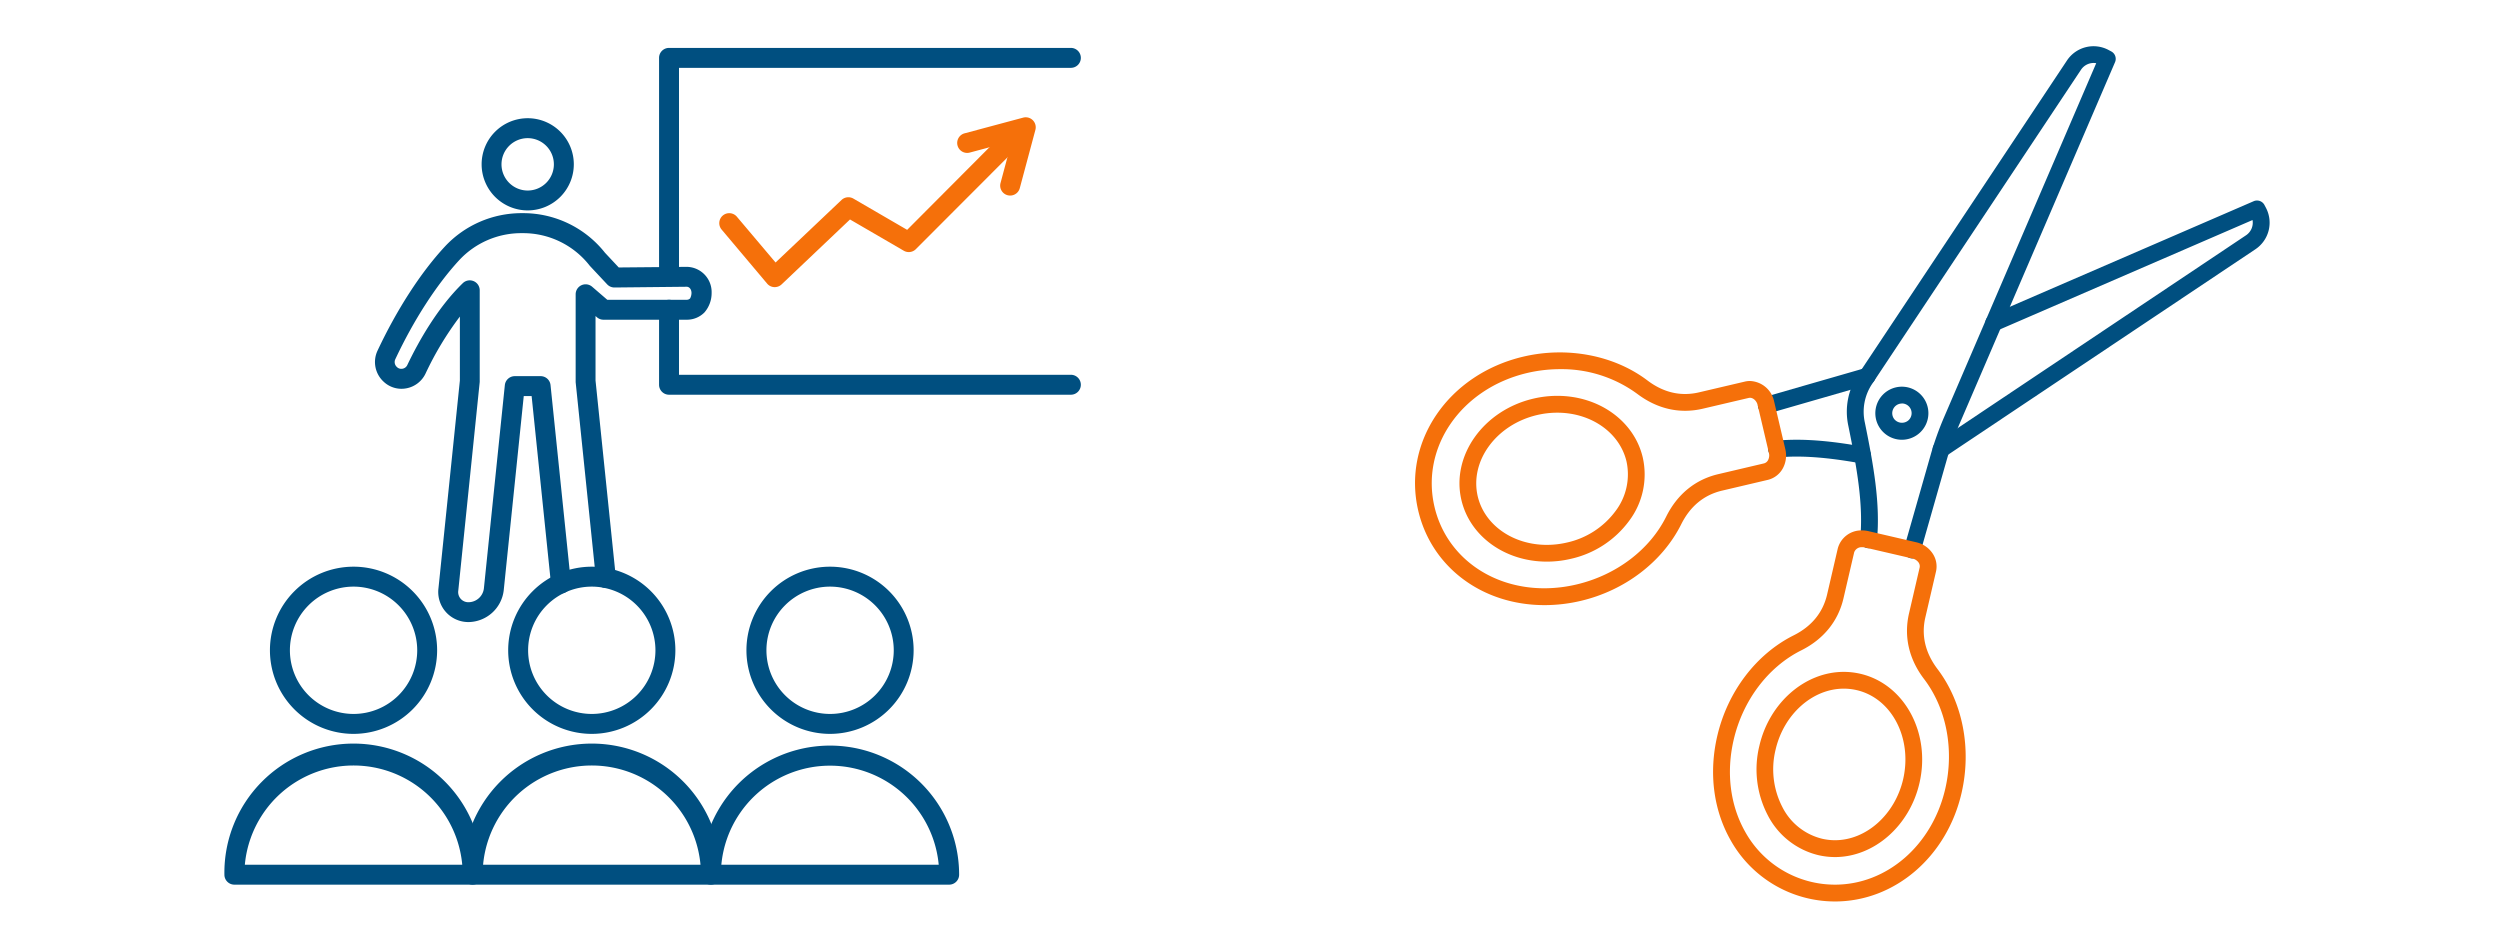
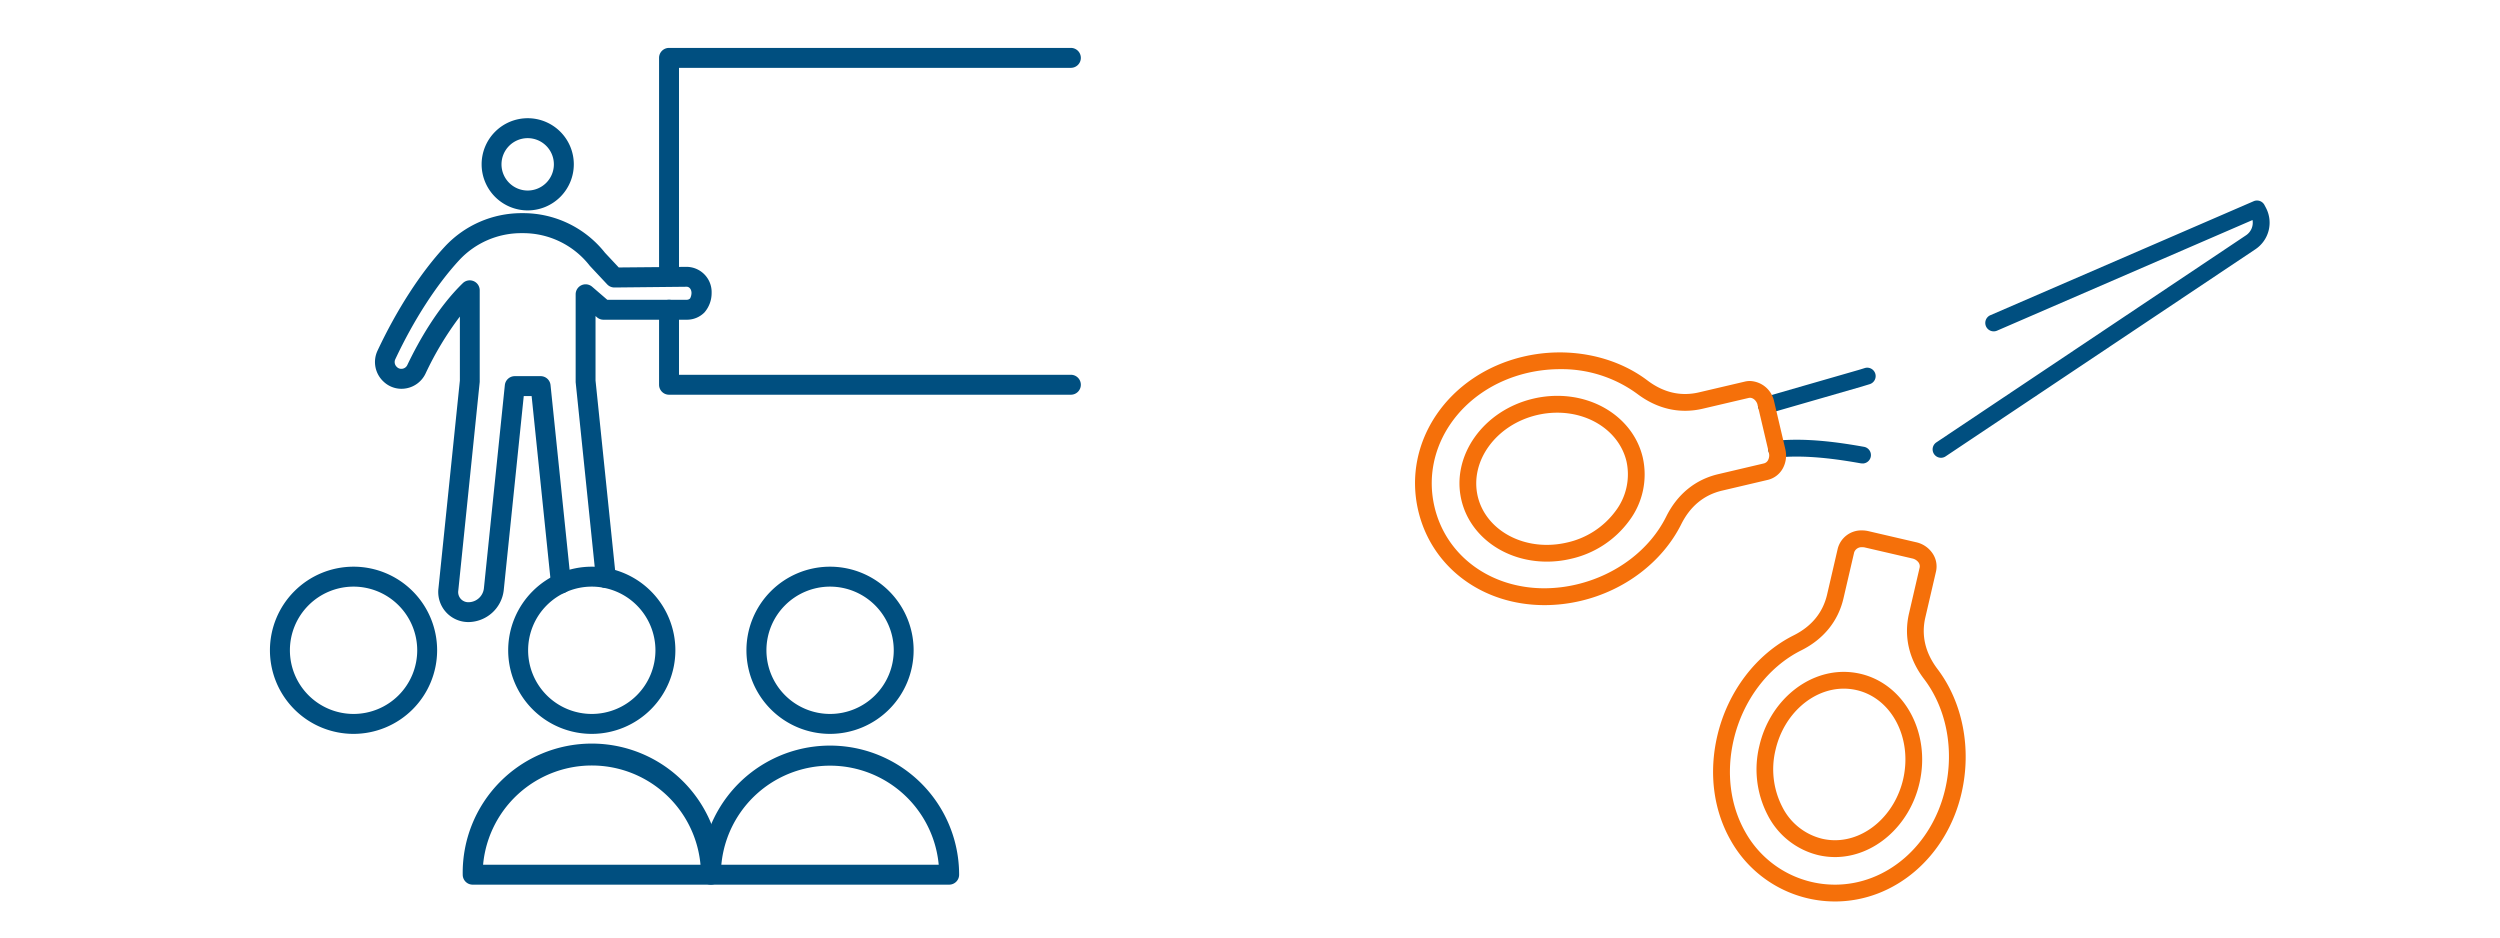
<svg xmlns="http://www.w3.org/2000/svg" id="Layer_1" data-name="Layer 1" viewBox="0 0 800 300">
  <defs>
    <style>.cls-1{fill:#004f80;}.cls-2{fill:#f5700a;}</style>
  </defs>
  <path class="cls-1" d="M596,148.28a2.56,2.56,0,0,1-.47,0c-7.64-1.36-17.58-2.8-26.75-1.88a2.69,2.69,0,0,1-.54-5.36c9.83-1,20.25.52,28.23,1.94a2.69,2.69,0,0,1-.47,5.34Zm25.14-1.79a2.69,2.69,0,0,1-1.5-4.93l99.09-66.27a4.85,4.85,0,0,0,2.08-4.88l-81.75,35.4a2.69,2.69,0,1,1-2.15-4.94l84.26-36.48a2.69,2.69,0,0,1,3.45,1.2l.45.85a10.23,10.23,0,0,1-3.35,13.33L622.65,146A2.65,2.65,0,0,1,621.16,146.49ZM565.22,132.4a2.7,2.7,0,0,1-.75-5.29l29.36-8.46c1-.28,1.93-.57,2.86-.86a2.69,2.69,0,0,1,1.65,5.13c-1,.31-2,.61-3,.91L566,132.29A2.78,2.78,0,0,1,565.22,132.4Z" />
  <path class="cls-2" d="M494.26,193.64h0c-19.93,0-36.17-12.15-40.42-30.22-5.17-22,9.61-43.65,33.64-49.3,14.13-3.32,29.11-.41,39.72,7.64,5.13,3.88,10.7,5.16,16.49,3.79l14.66-3.44a6.91,6.91,0,0,1,1.63-.19,8.21,8.21,0,0,1,7.73,6.5l3.59,15.3a8.64,8.64,0,0,1-.76,6.09,7.46,7.46,0,0,1-4.8,3.74L551.07,157c-5.81,1.37-10.2,5-13.07,10.75-6,12-18,21.2-32.16,24.53A50.58,50.58,0,0,1,494.26,193.64Zm5-75.51a46.47,46.47,0,0,0-10.59,1.23c-21.1,5-34.11,23.77-29.63,42.83,3.66,15.58,17.8,26.06,35.18,26.06h0A44.94,44.94,0,0,0,504.61,187c12.61-3,23.29-11.07,28.57-21.68,3.56-7.17,9.32-11.87,16.66-13.59l14.66-3.45a2.07,2.07,0,0,0,1.29-1.06,3.28,3.28,0,0,0,.26-2.28l-3.6-15.31c-.35-1.5-1.67-2.59-2.87-2.29l-14.67,3.44c-7.36,1.73-14.56.11-21-4.75A40.93,40.93,0,0,0,499.3,118.13ZM495,179.72h0c-13.38,0-24.63-8.1-27.35-19.71-3.32-14.13,7-28.68,23-32.44a33.45,33.45,0,0,1,7.69-.9c13.37,0,24.61,8.1,27.34,19.71a24.68,24.68,0,0,1-4.34,20.27,31.72,31.72,0,0,1-18.65,12.17A33.36,33.36,0,0,1,495,179.72Zm3.33-47.66a28.35,28.35,0,0,0-6.46.75c-13.1,3.08-21.61,14.73-19,26,2.15,9.16,11.24,15.55,22.11,15.55h0a28.26,28.26,0,0,0,6.45-.75A26.4,26.4,0,0,0,517,163.5a19.42,19.42,0,0,0,3.47-15.89C518.27,138.45,509.19,132.06,498.33,132.06Z" />
-   <path class="cls-1" d="M611.93,178.69a2.74,2.74,0,0,1-.74-.1,2.69,2.69,0,0,1-1.85-3.33l8.38-29.38a99.88,99.88,0,0,1,4.45-12.53L670.79,20.22a4.85,4.85,0,0,0-4.87,2.1L599.21,122.66a16,16,0,0,0-2.45,12.59c2.79,13.71,5,26,3.86,37.74a2.67,2.67,0,0,1-2.94,2.42,2.7,2.7,0,0,1-2.42-2.94c1.07-11-1.08-22.87-3.78-36.15a21.32,21.32,0,0,1,3.25-16.64L661.44,19.34A10.21,10.21,0,0,1,674.75,16l.86.46a2.69,2.69,0,0,1,1.2,3.44L627.12,135.48a94.87,94.87,0,0,0-4.22,11.88l-8.38,29.38A2.7,2.7,0,0,1,611.93,178.69Z" />
  <path class="cls-2" d="M587.19,288.47a38.26,38.26,0,0,1-33.47-19.74c-5.44-9.66-6.93-21.44-4.2-33.19,3.29-14.17,12.43-26.21,24.44-32.22,5.76-2.88,9.37-7.29,10.72-13.1l3.4-14.67a7.79,7.79,0,0,1,7.79-5.82,9.13,9.13,0,0,1,2,.23l15.31,3.56a8.55,8.55,0,0,1,5.11,3.38,7.43,7.43,0,0,1,1.23,6l-3.41,14.67c-1.35,5.81,0,11.35,3.85,16.47,8.13,10.69,11,25.53,7.74,39.7C623,274.17,606.3,288.47,587.19,288.47Zm8.68-113.36a2.49,2.49,0,0,0-2.54,1.66l-3.41,14.67c-1.7,7.34-6.39,13.12-13.55,16.69-10.59,5.3-18.67,16-21.6,28.63-2.42,10.43-1.13,20.85,3.64,29.33a32.88,32.88,0,0,0,28.78,17c16.59,0,31.09-12.59,35.28-30.61,2.93-12.63.4-25.79-6.78-35.21-4.85-6.37-6.51-13.62-4.8-21l3.4-14.67a2.06,2.06,0,0,0-.37-1.63,3.34,3.34,0,0,0-1.94-1.25l-15.31-3.55A3.73,3.73,0,0,0,595.87,175.11Zm-8.67,99.15a23.79,23.79,0,0,1-5.32-.61,24.72,24.72,0,0,1-16.25-12.88A31.69,31.69,0,0,1,563,238.66C566.17,224.94,577.54,215,590,215a23.79,23.79,0,0,1,5.32.61c14.14,3.28,22.62,19,18.9,35C611.07,264.3,599.69,274.26,587.2,274.26ZM590,220.37c-10,0-19.19,8.2-21.81,19.51a26.33,26.33,0,0,0,2.16,18.36A19.39,19.39,0,0,0,583.1,268.4a18.22,18.22,0,0,0,4.1.47c10,0,19.19-8.21,21.81-19.52,3-13.11-3.62-25.9-14.87-28.51A18.29,18.29,0,0,0,590,220.37Z" />
-   <path class="cls-1" d="M608.6,140.72h0a8.49,8.49,0,1,1,5.25-1.82A8.47,8.47,0,0,1,608.6,140.72Zm0-11.59a3.1,3.1,0,0,0-2.43,5,3.18,3.18,0,0,0,4.36.52,3.1,3.1,0,0,0-1.93-5.54Z" />
  <path class="cls-1" d="M342.68,126.31H214.09a3.19,3.19,0,0,1-3.19-3.19v-24a3.19,3.19,0,0,1,6.38,0v20.81h125.4a3.19,3.19,0,0,1,0,6.38Z" />
  <path class="cls-1" d="M214.09,91.07a3.19,3.19,0,0,1-3.19-3.19V18.52a3.19,3.19,0,0,1,3.19-3.19H342.68a3.19,3.19,0,0,1,0,6.38H217.28V87.88A3.19,3.19,0,0,1,214.09,91.07Z" />
  <path class="cls-1" d="M113.14,234.84a26.75,26.75,0,1,1,26.74-26.75A26.78,26.78,0,0,1,113.14,234.84Zm0-47.12a20.37,20.37,0,1,0,20.37,20.37A20.4,20.4,0,0,0,113.14,187.72Z" />
  <path class="cls-1" d="M168.87,67.33a14.75,14.75,0,1,1,14.75-14.75A14.76,14.76,0,0,1,168.87,67.33Zm0-23.12a8.38,8.38,0,1,0,8.37,8.37A8.38,8.38,0,0,0,168.87,44.21Z" />
  <path class="cls-1" d="M150,199.06a9.63,9.63,0,0,1-9.7-10.75l6.86-66.54V101.3a101.49,101.49,0,0,0-11,18.27,8.52,8.52,0,0,1-6.1,4.69,8.31,8.31,0,0,1-7.32-2.14,8.53,8.53,0,0,1-1.94-9.89c6.15-13.1,13.81-25,21.59-33.36a33.48,33.48,0,0,1,24.42-10.66h.51a33.36,33.36,0,0,1,26.27,12.67L198,85.59l21.72-.2a8.08,8.08,0,0,1,8,8.37,9.42,9.42,0,0,1-2.29,6.21,7.86,7.86,0,0,1-5.58,2.34H193.13a3.19,3.19,0,0,1-2.09-.77l-.47-.41v20.64l6.49,62.87a3.19,3.19,0,0,1-6.35.66l-6.5-63c0-.11,0-.21,0-.32V94.17a3.19,3.19,0,0,1,5.28-2.41l4.84,4.17h25.44a1.47,1.47,0,0,0,1.07-.45,3.88,3.88,0,0,0,.44-1.72c0-1.14-.66-2-1.55-2L196.62,92h0a3.19,3.19,0,0,1-2.32-1l-5.47-5.84a1.63,1.63,0,0,1-.17-.2,27,27,0,0,0-21.35-10.35h-.48A27.08,27.08,0,0,0,147,83.2c-7.34,7.94-14.62,19.22-20.5,31.75a2.12,2.12,0,0,0,.46,2.45,2,2,0,0,0,1.85.59,2.08,2.08,0,0,0,1.52-1.16c3.64-7.62,9.67-18.35,17.77-26.22a3.19,3.19,0,0,1,5.41,2.29v29c0,.11,0,.21,0,.32L146.65,189a3.24,3.24,0,0,0,3.35,3.71,5,5,0,0,0,4.84-4.37l6.71-65.11a3.2,3.2,0,0,1,3.17-2.86H173a3.18,3.18,0,0,1,3.17,2.86l6.52,63.17a3.19,3.19,0,1,1-6.35.65l-6.22-60.3H167.6L161.18,189A11.5,11.5,0,0,1,150,199.06Z" />
-   <path class="cls-1" d="M151.25,283.09H75a3.19,3.19,0,0,1-3.19-3.19,41.31,41.31,0,1,1,82.61,0A3.19,3.19,0,0,1,151.25,283.09Zm-72.9-6.38h69.57a34.93,34.93,0,0,0-69.57,0Z" />
  <path class="cls-1" d="M189.37,234.84a26.75,26.75,0,1,1,26.75-26.75A26.77,26.77,0,0,1,189.37,234.84Zm0-47.12a20.37,20.37,0,1,0,20.37,20.37A20.4,20.4,0,0,0,189.37,187.72Z" />
  <path class="cls-1" d="M227.49,283.09H151.25a3.18,3.18,0,0,1-3.18-3.19,41.31,41.31,0,1,1,82.61,0A3.19,3.19,0,0,1,227.49,283.09Zm-72.9-6.38h69.57a34.93,34.93,0,0,0-69.57,0Z" />
  <path class="cls-1" d="M265.61,234.84a26.75,26.75,0,1,1,26.75-26.75A26.78,26.78,0,0,1,265.61,234.84Zm0-47.12A20.37,20.37,0,1,0,286,208.09,20.4,20.4,0,0,0,265.61,187.72Z" />
  <path class="cls-1" d="M303.73,283.09H227.49a3.19,3.19,0,0,1-3.19-3.19,41.31,41.31,0,0,1,82.62,0A3.19,3.19,0,0,1,303.73,283.09Zm-72.9-6.38h69.56a34.93,34.93,0,0,0-69.56,0Z" />
-   <path class="cls-2" d="M247.92,91.88h-.17a3.15,3.15,0,0,1-2.27-1.13L230.92,73.46a3.19,3.19,0,1,1,4.88-4.11L248.18,84,269.28,64a3.19,3.19,0,0,1,3.8-.45l17.21,10L322.72,41a3.19,3.19,0,0,1,4.51,4.51L293.07,79.73a3.19,3.19,0,0,1-3.85.51L272,70.23,250.12,91A3.2,3.2,0,0,1,247.92,91.88Z" />
-   <path class="cls-2" d="M323.25,62.58a3.44,3.44,0,0,1-.83-.11,3.19,3.19,0,0,1-2.25-3.91l3.57-13.33L310.41,48.8a3.19,3.19,0,1,1-1.65-6.16l18.66-5a3.2,3.2,0,0,1,3.91,3.91l-5,18.66A3.19,3.19,0,0,1,323.25,62.58Z" />
</svg>